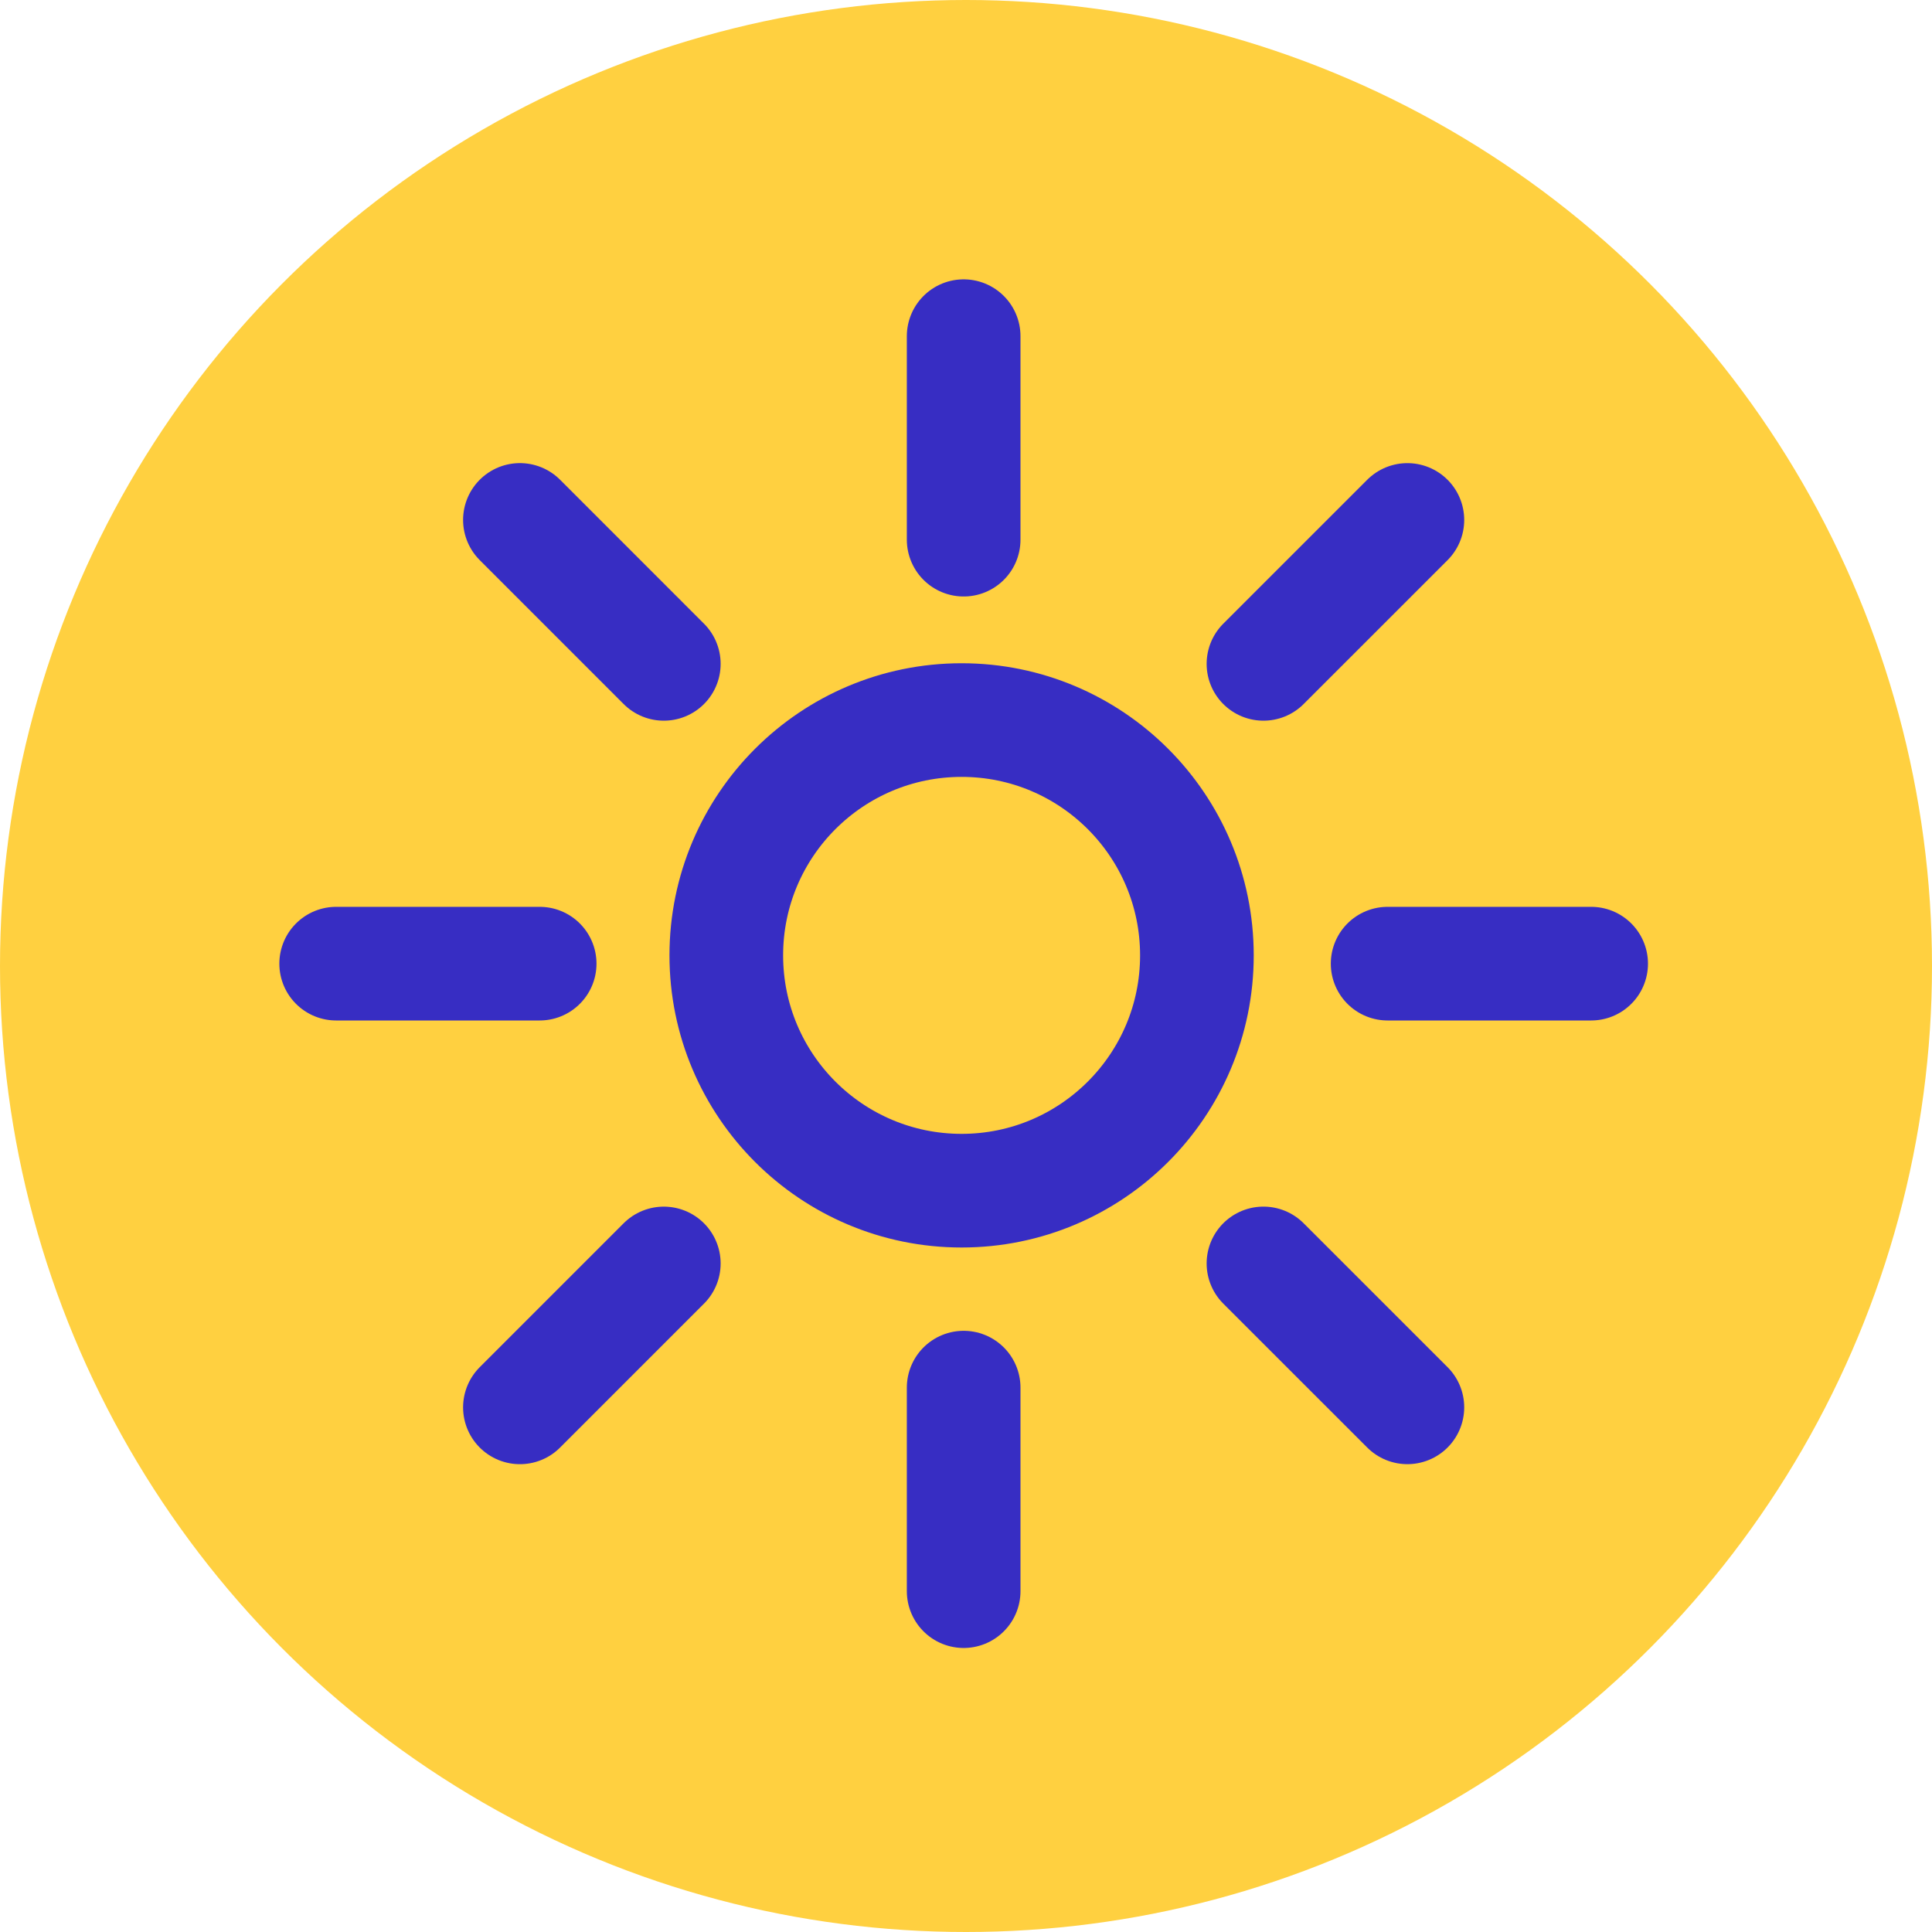
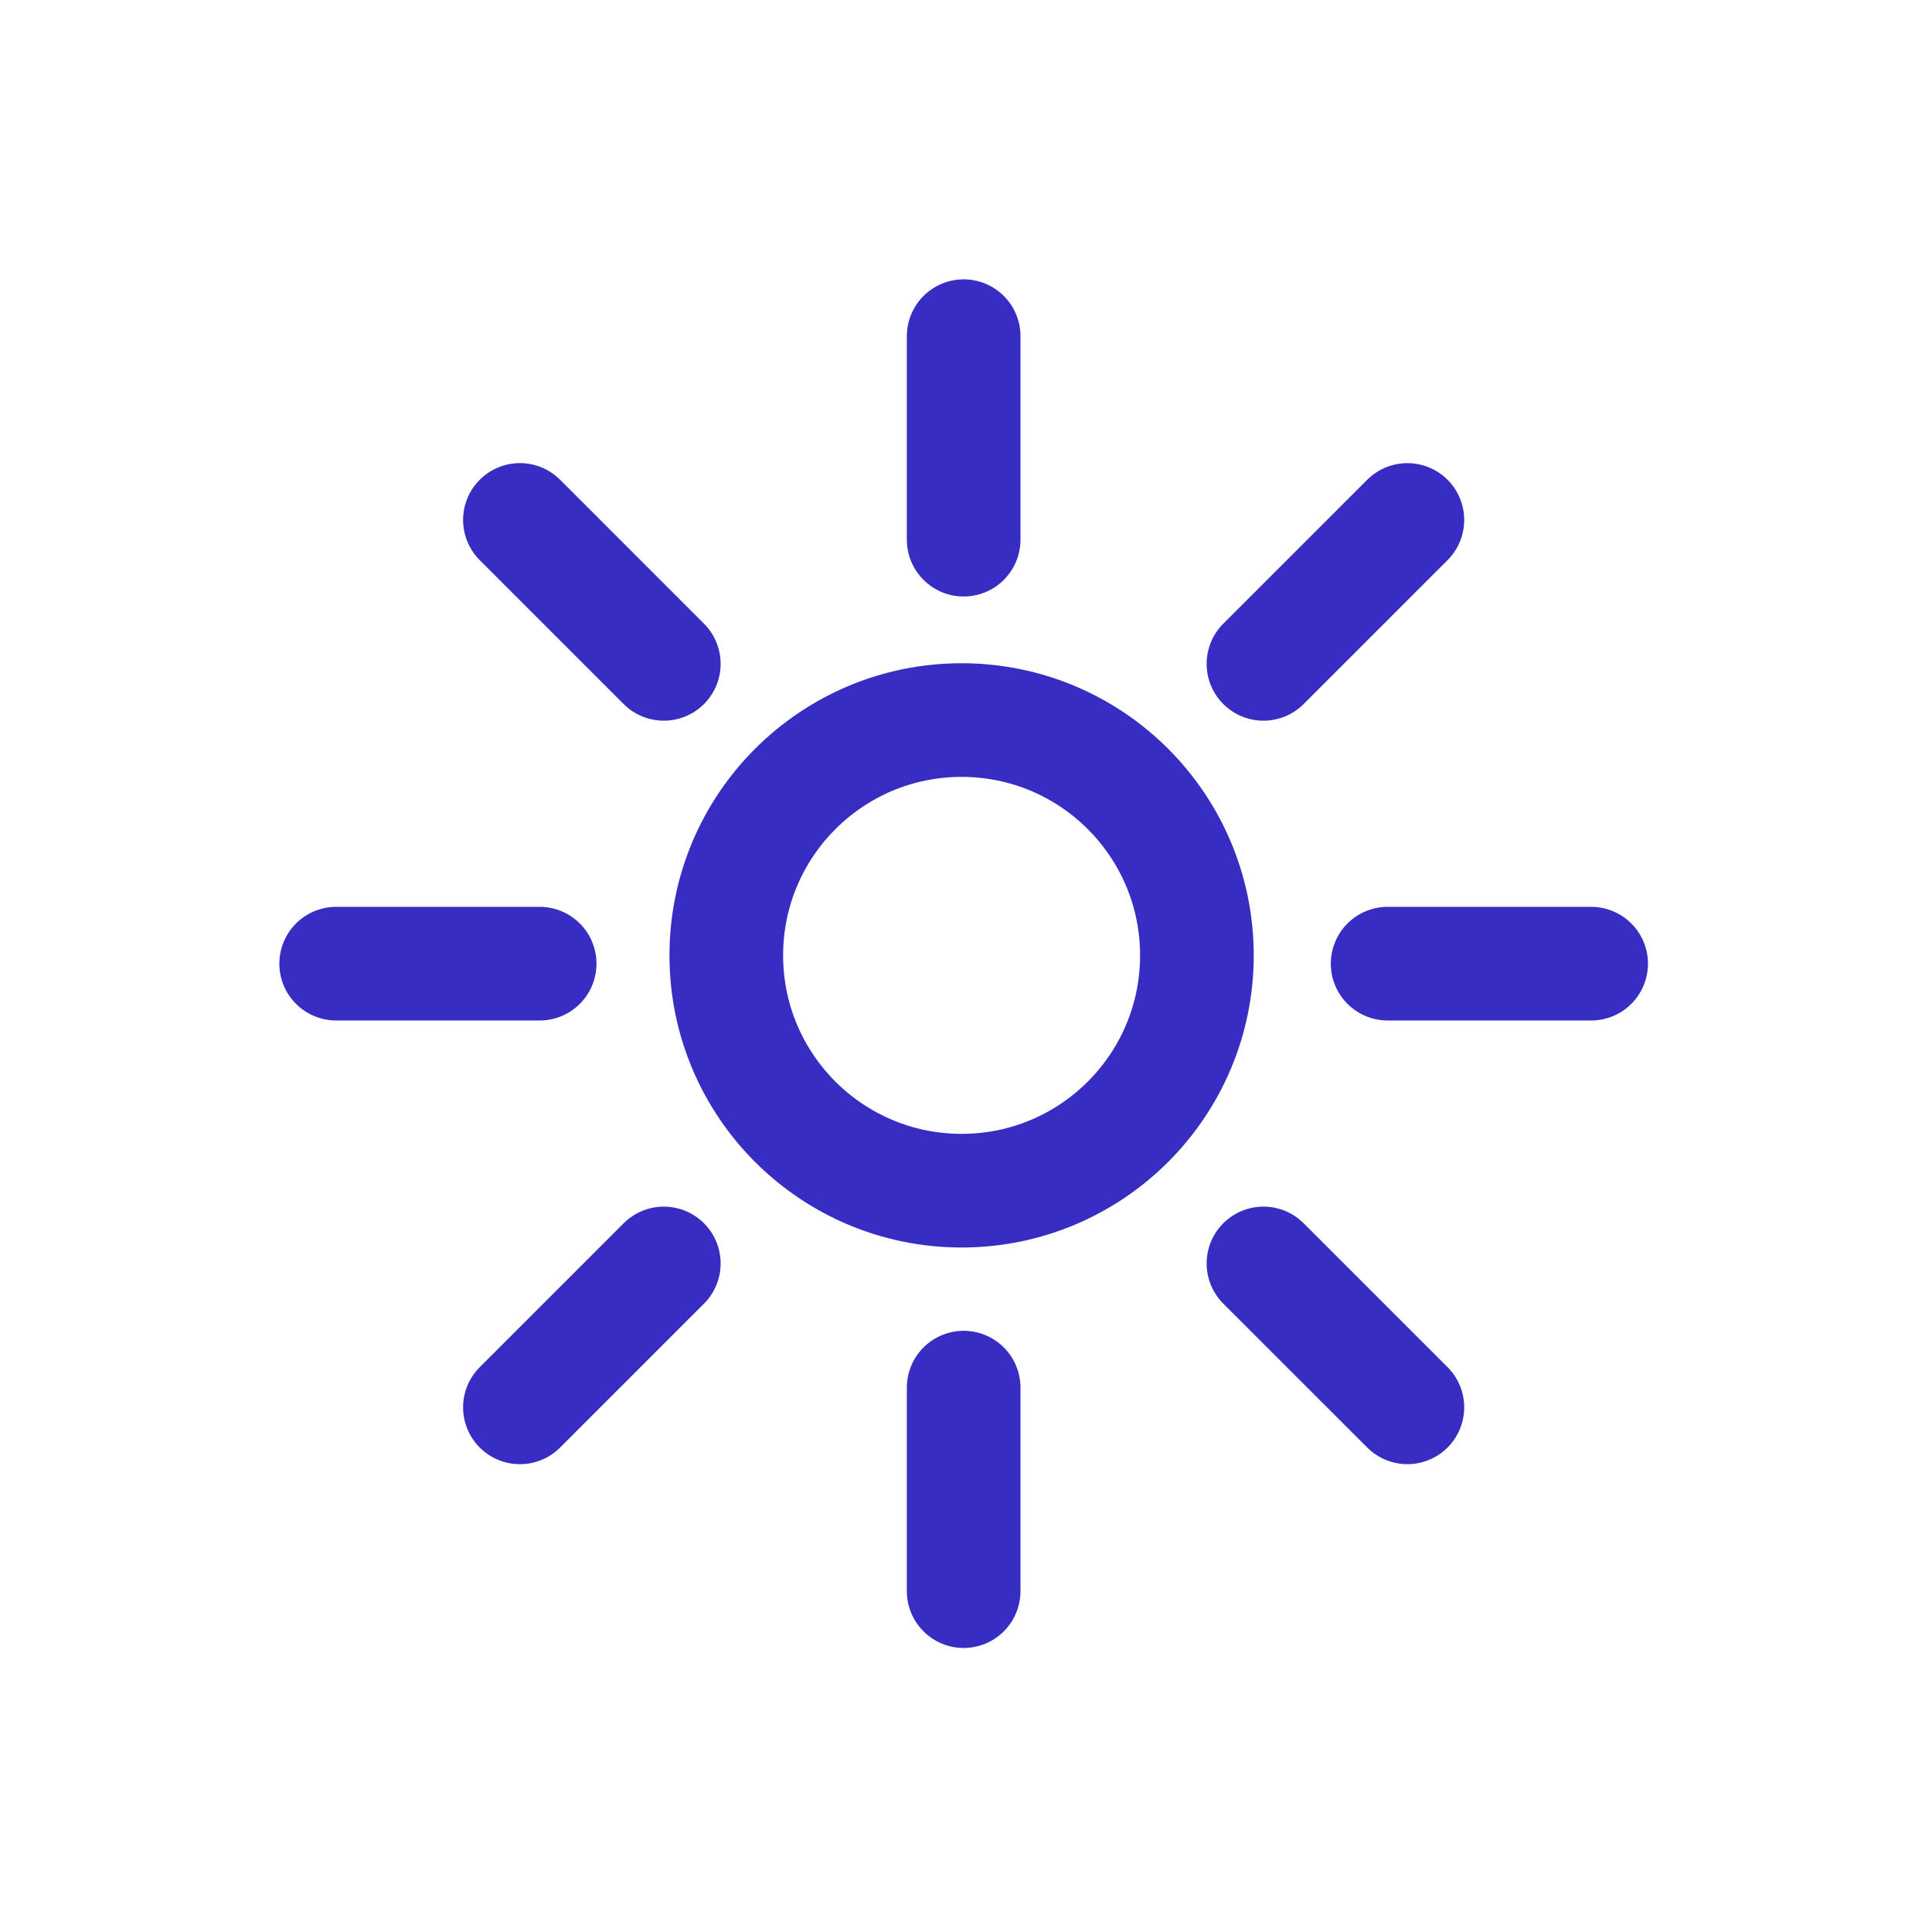
<svg xmlns="http://www.w3.org/2000/svg" width="85" height="85" viewBox="0 0 85 85" fill="none">
-   <circle cx="42.5" cy="42.5" r="42.5" fill="#FFD040" />
  <path d="M42.397 23.743V14.79M42.397 70.004V61.05M61.05 42.397H70.004M14.79 42.397H23.743M55.587 29.207L61.919 22.876M22.874 61.918L29.205 55.587M55.587 55.586L61.919 61.917M22.874 22.875L29.205 29.207M52.659 42.033C52.659 47.75 48.024 52.385 42.307 52.385C36.589 52.385 31.954 47.75 31.954 42.033C31.954 36.315 36.589 31.68 42.307 31.68C48.024 31.68 52.659 36.315 52.659 42.033Z" stroke="#372DC3" stroke-width="5" stroke-linecap="round" stroke-linejoin="round" />
</svg>